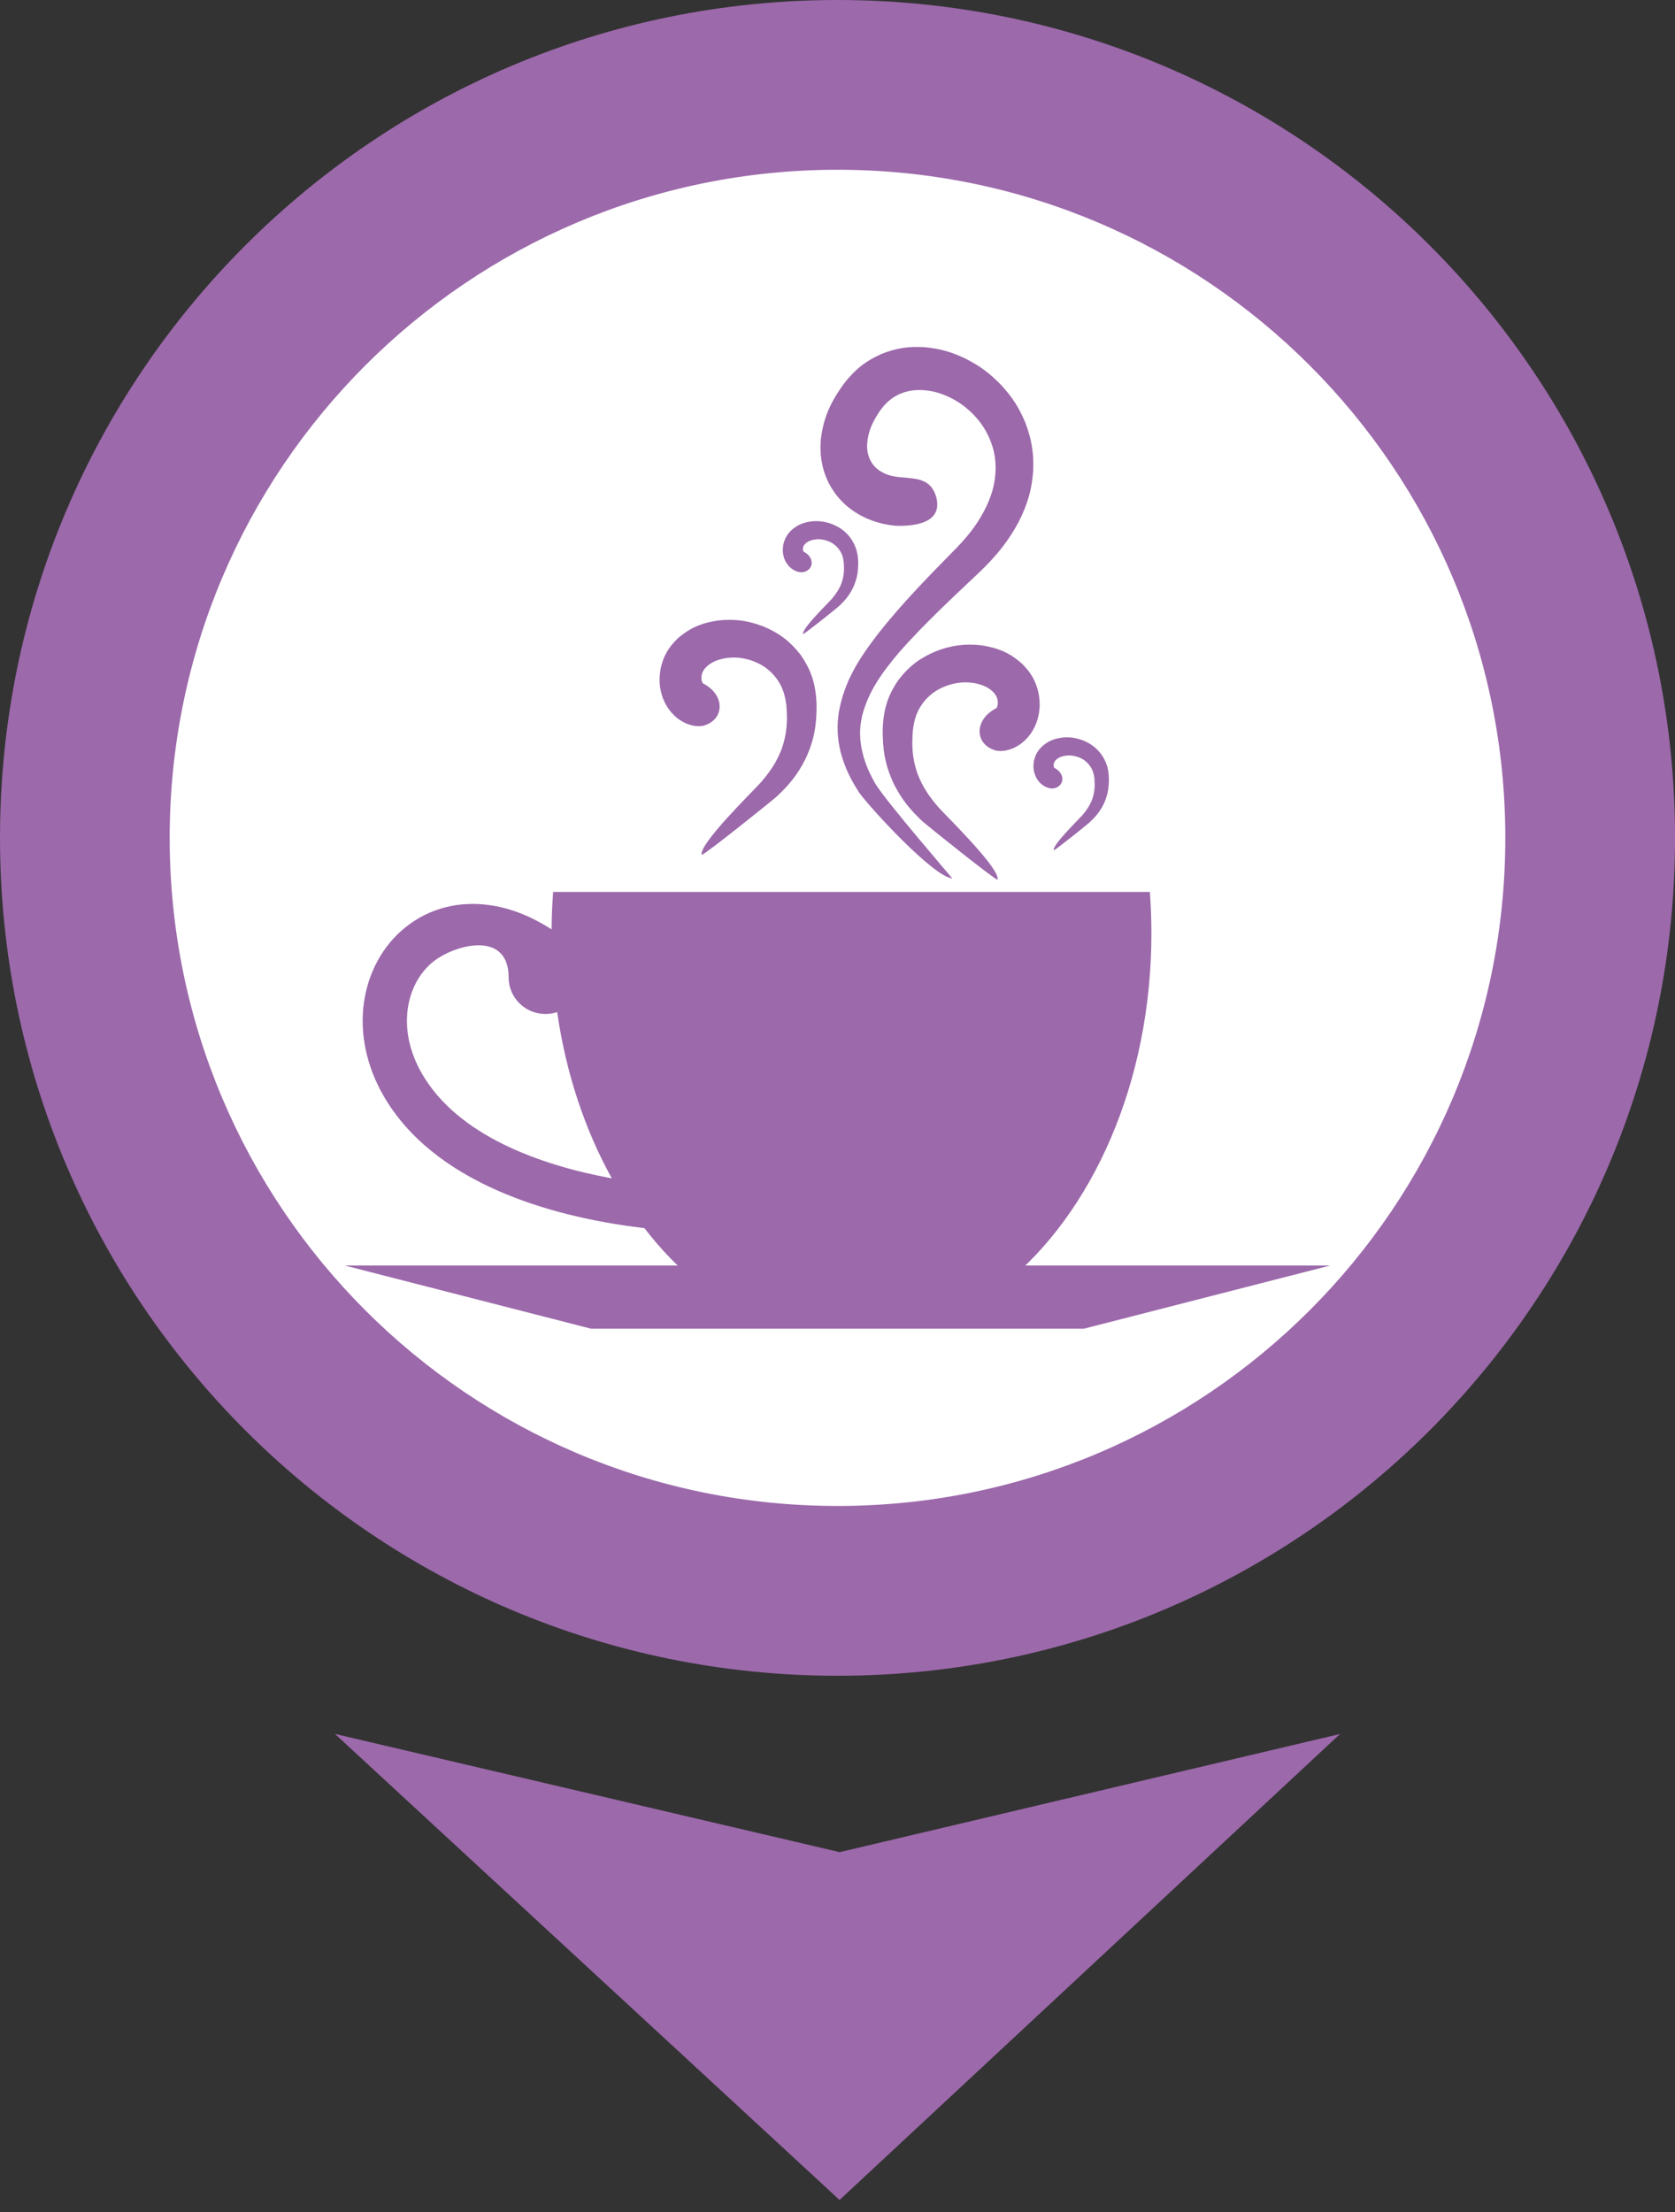
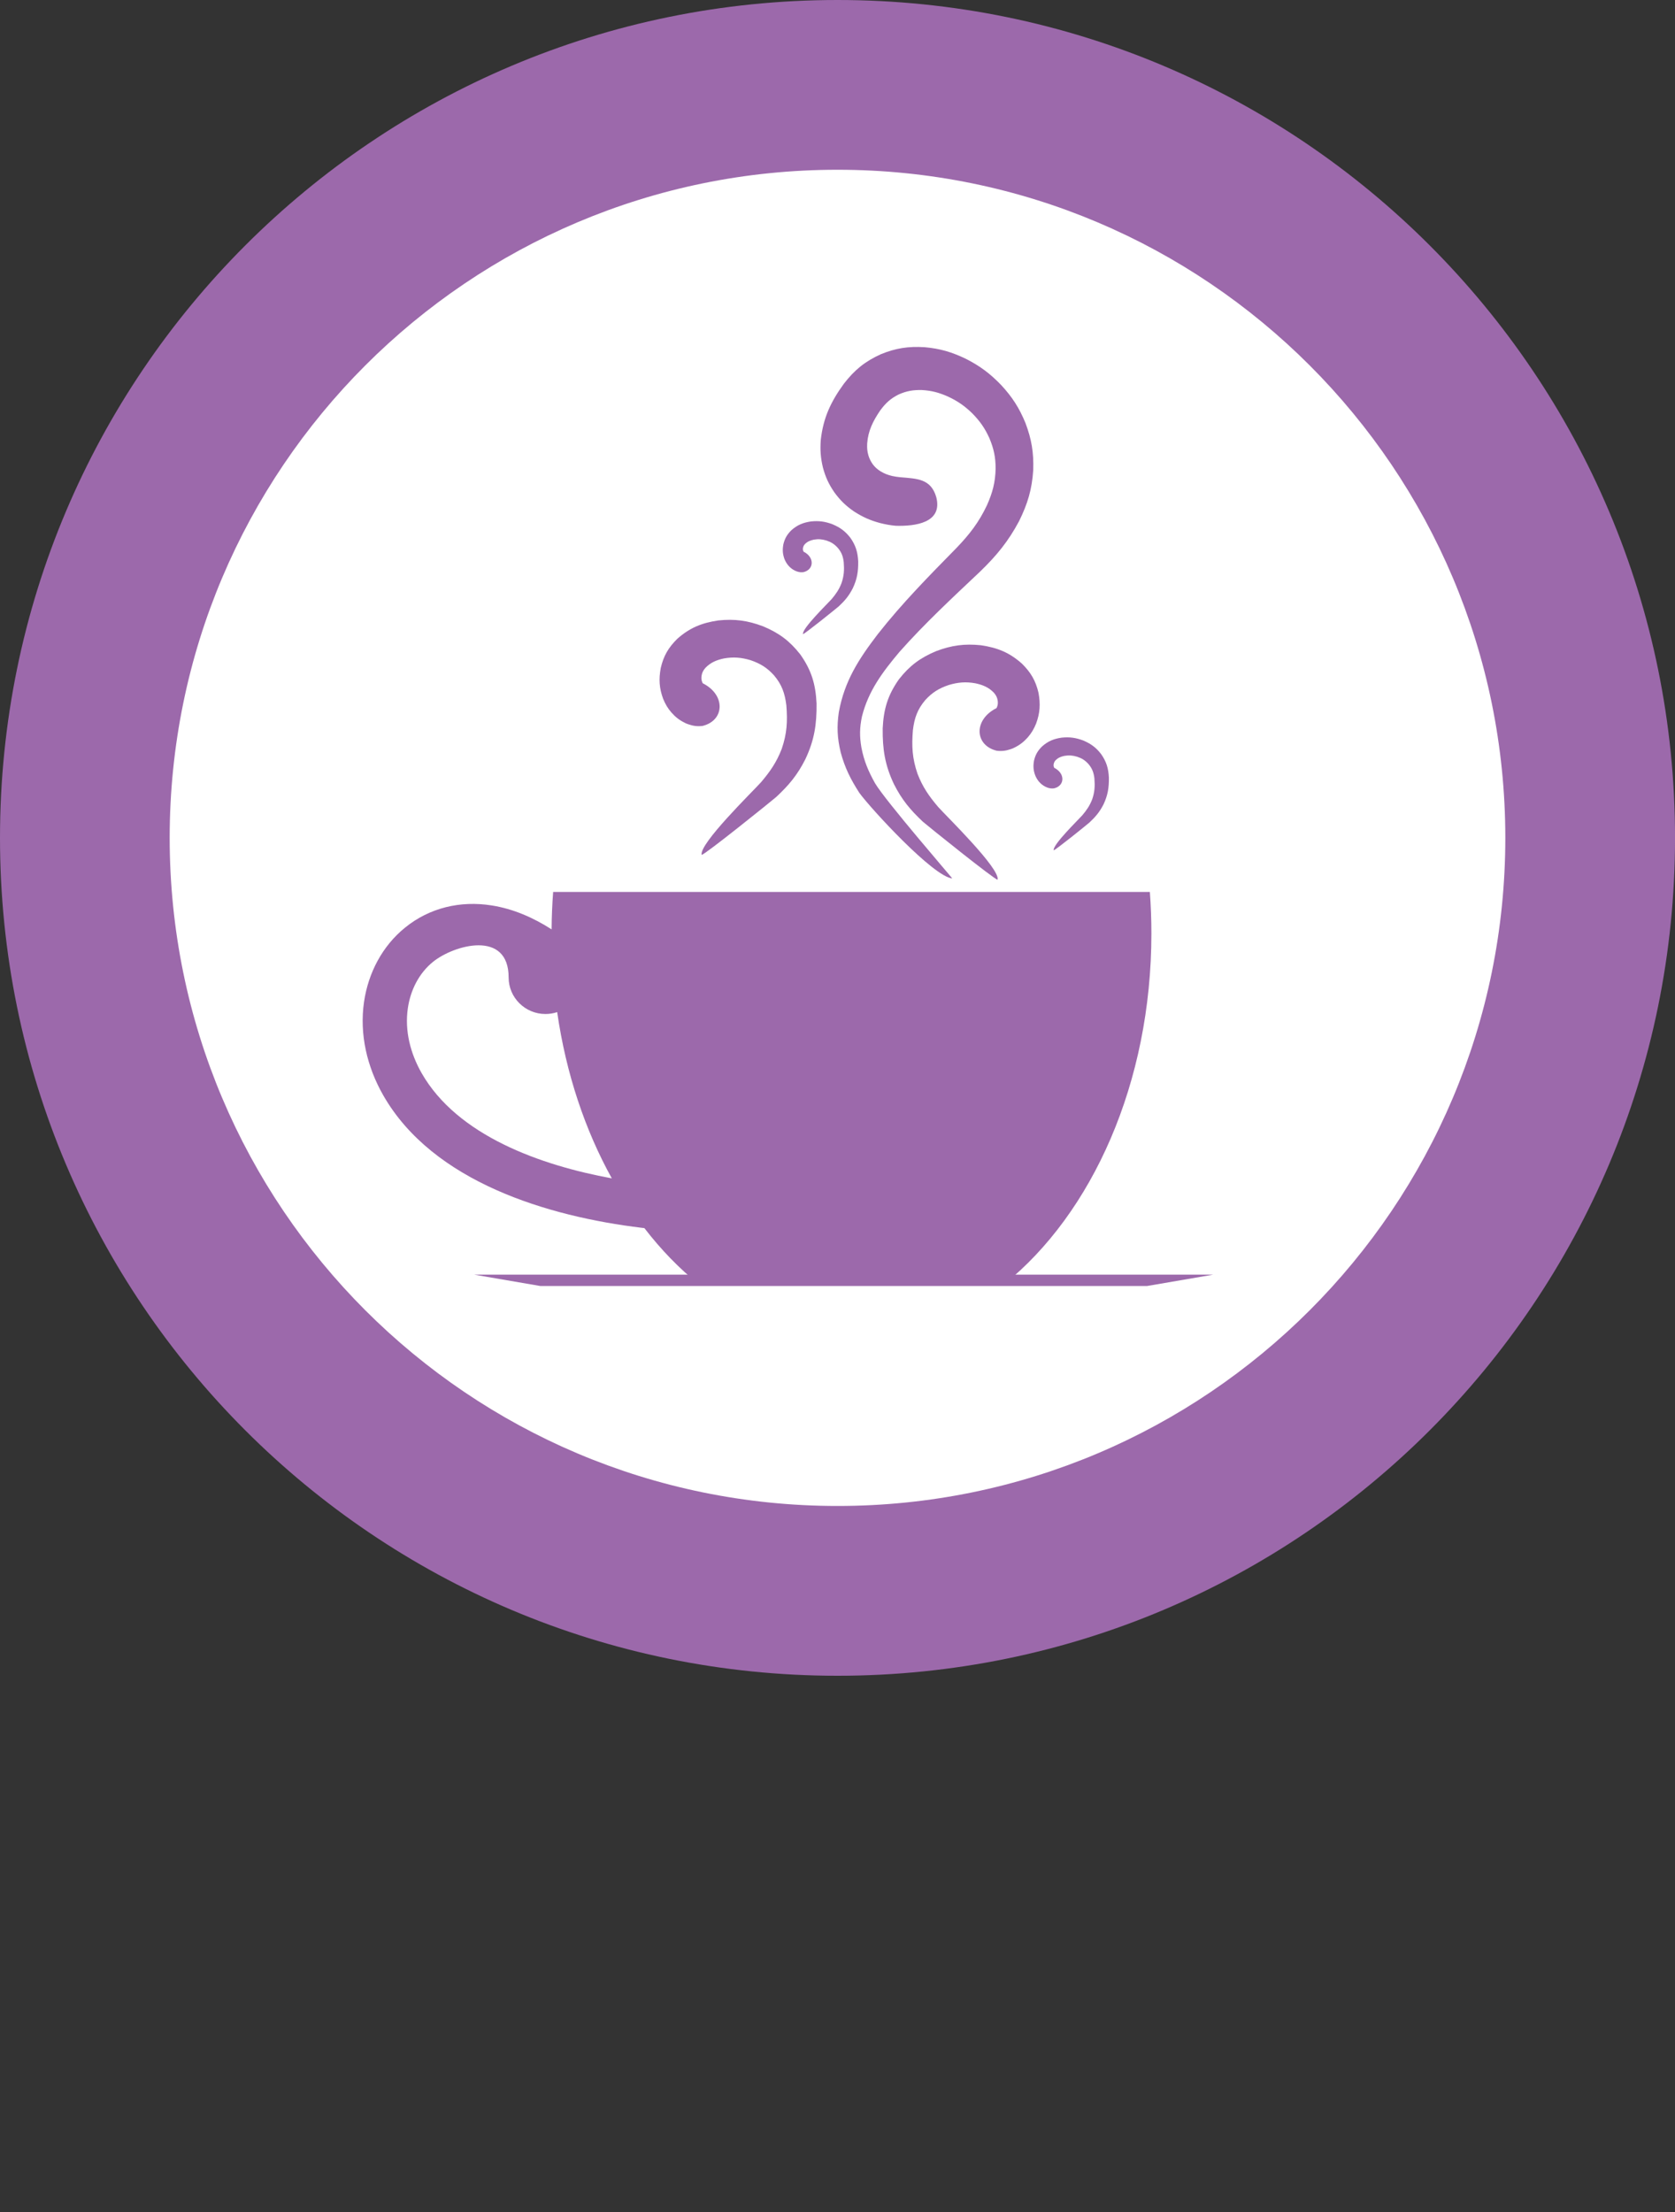
<svg xmlns="http://www.w3.org/2000/svg" width="50" height="66" viewBox="0 0 50 66" fill="none">
  <rect x="0" y="0" width="50" height="66" fill="#333333" stroke="none" />
  <path d="M25 50C38.808 50 50.001 38.807 50.001 25C50.001 11.193 38.808 0 25 0C11.193 0 0 11.193 0 25C0 38.807 11.193 50 25 50Z" fill="#9C69AB" />
-   <path d="M40.002 51.737L25.061 65.641L9.997 51.735L25.065 55.263L40.002 51.737Z" fill="#9C69AB" />
  <path d="M25 44.934C36.01 44.934 44.935 36.009 44.935 25C44.935 13.99 36.01 5.065 25 5.065C13.991 5.065 5.065 13.99 5.065 25C5.065 36.009 13.991 44.934 25 44.934Z" fill="white" />
  <path fill-rule="evenodd" clip-rule="evenodd" d="M34.324 26.611C34.354 27.019 34.37 27.432 34.37 27.85C34.37 32.309 32.602 36.205 29.971 38.323H20.865C20.275 37.848 19.728 37.284 19.236 36.644L19.146 36.633C16.374 36.297 12.924 35.277 11.439 32.679C10.957 31.834 10.725 30.86 10.867 29.891C10.993 29.031 11.411 28.228 12.091 27.678C12.826 27.081 13.744 26.869 14.673 27.015C15.315 27.115 15.918 27.378 16.466 27.73C16.468 27.354 16.484 26.981 16.512 26.613H34.326L34.324 26.611ZM16.632 30.199C16.522 30.235 16.404 30.255 16.282 30.255C15.676 30.255 15.183 29.767 15.183 29.165C15.183 27.734 13.55 28.192 12.924 28.7C12.502 29.043 12.253 29.547 12.175 30.079C12.075 30.754 12.251 31.432 12.586 32.019C13.652 33.884 16.13 34.768 18.263 35.159C17.465 33.72 16.896 32.033 16.632 30.197V30.199Z" fill="#9C69AB" />
  <path fill-rule="evenodd" clip-rule="evenodd" d="M12 33.231C9.472 30.077 12.234 26.196 15.15 27.457C11.748 26.937 10.461 30.405 12 33.231Z" fill="#9C69AB" />
-   <path d="M33.944 26.759H16.781C16.729 26.759 16.686 26.801 16.686 26.853V26.855C16.686 26.907 16.729 26.949 16.781 26.949H33.944C33.995 26.949 34.038 26.907 34.038 26.855V26.853C34.038 26.801 33.995 26.759 33.944 26.759Z" fill="#9C69AB" />
  <path fill-rule="evenodd" clip-rule="evenodd" d="M33.766 27.207C33.69 27.207 33.227 27.205 32.623 27.201C32.725 30.938 31.026 35.348 28.142 37.736H29.375C32.279 35.378 33.962 30.91 33.766 27.207Z" fill="#9C69AB" />
-   <path fill-rule="evenodd" clip-rule="evenodd" d="M17.645 39.645H32.353L39.705 37.76H10.293L17.645 39.645Z" fill="#9C69AB" />
  <path fill-rule="evenodd" clip-rule="evenodd" d="M34.24 38.371L36.215 38.032H14.155L16.13 38.371H34.24Z" fill="#9C69AB" />
  <path fill-rule="evenodd" clip-rule="evenodd" d="M28.429 26.211C27.863 26.163 25.992 24.124 25.652 23.657C25.392 23.253 25.221 22.913 25.095 22.448C24.993 22.018 24.977 21.688 25.039 21.252C25.209 20.317 25.634 19.665 26.202 18.922C26.924 18.002 27.739 17.177 28.558 16.343C28.944 15.94 29.22 15.584 29.46 15.078C29.628 14.701 29.71 14.397 29.72 13.985C29.72 13.641 29.666 13.387 29.532 13.069C29.396 12.77 29.25 12.564 29.02 12.33C28.792 12.11 28.585 11.966 28.297 11.832C28.031 11.714 27.809 11.654 27.519 11.638C27.261 11.632 27.067 11.664 26.83 11.768C26.584 11.89 26.436 12.028 26.274 12.248C26.062 12.56 25.914 12.85 25.886 13.233C25.88 13.361 25.886 13.463 25.922 13.587C25.954 13.691 25.992 13.767 26.056 13.857C26.124 13.945 26.188 14.001 26.282 14.061C26.398 14.131 26.496 14.169 26.626 14.201C26.71 14.219 26.784 14.231 26.87 14.239C27.373 14.283 27.789 14.279 27.949 14.836C28.145 15.604 27.315 15.704 26.742 15.688C26.578 15.674 26.43 15.646 26.27 15.606C25.974 15.526 25.754 15.428 25.495 15.262C25.249 15.092 25.083 14.932 24.907 14.691C24.739 14.447 24.643 14.239 24.565 13.951C24.495 13.659 24.479 13.423 24.501 13.123C24.577 12.46 24.799 11.99 25.187 11.454C25.509 11.037 25.818 10.785 26.298 10.567C26.748 10.385 27.113 10.331 27.597 10.359C28.065 10.401 28.415 10.505 28.838 10.709C29.26 10.925 29.558 11.149 29.886 11.489C30.219 11.85 30.425 12.17 30.611 12.622C30.795 13.111 30.859 13.503 30.843 14.023C30.805 14.604 30.677 15.028 30.421 15.548C30.096 16.157 29.748 16.579 29.254 17.057C28.431 17.834 27.599 18.606 26.848 19.453C26.346 20.051 25.924 20.609 25.73 21.378C25.66 21.714 25.656 21.968 25.714 22.306C25.792 22.709 25.92 23.009 26.118 23.365C26.422 23.885 28.419 26.189 28.423 26.207L28.429 26.211Z" fill="#9C69AB" />
  <path fill-rule="evenodd" clip-rule="evenodd" d="M29.777 26.247C29.687 26.247 27.701 24.65 27.551 24.52C27.169 24.161 26.921 23.863 26.683 23.393C26.415 22.825 26.343 22.358 26.349 21.732C26.377 21.155 26.501 20.739 26.835 20.267C27.153 19.861 27.473 19.625 27.95 19.426C28.408 19.254 28.79 19.202 29.278 19.252C29.771 19.324 30.131 19.468 30.505 19.801C30.771 20.063 30.915 20.309 31 20.671C31.061 21.007 31.046 21.274 30.927 21.594C30.861 21.752 30.793 21.87 30.681 22C30.557 22.138 30.445 22.226 30.279 22.308C30.267 22.318 30.193 22.346 30.173 22.352C30.027 22.402 29.907 22.418 29.753 22.4C29.09 22.238 29.056 21.476 29.743 21.13C29.751 21.125 29.751 21.116 29.755 21.11C29.787 21.045 29.791 20.981 29.783 20.911C29.769 20.811 29.733 20.743 29.665 20.665C29.506 20.503 29.33 20.433 29.112 20.387C28.828 20.337 28.596 20.357 28.32 20.439C28.03 20.537 27.827 20.661 27.621 20.887C27.385 21.166 27.295 21.424 27.251 21.784C27.211 22.266 27.231 22.628 27.389 23.089C27.545 23.489 27.731 23.755 28.006 24.079C28.256 24.358 29.857 25.916 29.779 26.247H29.777Z" fill="#9C69AB" />
  <path fill-rule="evenodd" clip-rule="evenodd" d="M20.947 25.506C21.037 25.506 23.022 23.909 23.172 23.779C23.555 23.421 23.803 23.123 24.041 22.652C24.309 22.084 24.381 21.618 24.375 20.991C24.347 20.415 24.223 19.999 23.889 19.526C23.57 19.12 23.25 18.884 22.774 18.686C22.316 18.514 21.933 18.462 21.445 18.512C20.953 18.584 20.593 18.728 20.218 19.06C19.952 19.322 19.808 19.569 19.724 19.931C19.662 20.267 19.678 20.533 19.796 20.853C19.862 21.011 19.93 21.13 20.042 21.259C20.166 21.398 20.278 21.486 20.445 21.568C20.456 21.578 20.531 21.606 20.551 21.612C20.697 21.662 20.817 21.678 20.971 21.66C21.633 21.498 21.667 20.735 20.981 20.389C20.973 20.385 20.973 20.375 20.969 20.369C20.937 20.305 20.933 20.241 20.941 20.171C20.955 20.071 20.991 20.003 21.059 19.925C21.217 19.763 21.393 19.692 21.611 19.646C21.895 19.596 22.128 19.616 22.404 19.698C22.694 19.797 22.896 19.921 23.102 20.147C23.338 20.425 23.428 20.683 23.473 21.043C23.512 21.526 23.492 21.888 23.334 22.348C23.178 22.748 22.992 23.015 22.718 23.339C22.468 23.617 20.867 25.176 20.945 25.506H20.947Z" fill="#9C69AB" />
  <path fill-rule="evenodd" clip-rule="evenodd" d="M23.971 18.92C24.015 18.92 24.967 18.154 25.04 18.09C25.224 17.918 25.342 17.776 25.458 17.549C25.586 17.277 25.622 17.051 25.618 16.751C25.604 16.475 25.544 16.273 25.384 16.046C25.232 15.85 25.078 15.738 24.849 15.642C24.629 15.56 24.445 15.534 24.211 15.558C23.975 15.592 23.801 15.662 23.622 15.822C23.494 15.948 23.426 16.067 23.384 16.241C23.354 16.403 23.362 16.531 23.418 16.683C23.45 16.759 23.483 16.815 23.537 16.879C23.596 16.945 23.651 16.987 23.731 17.027C23.737 17.031 23.773 17.045 23.783 17.049C23.853 17.073 23.911 17.081 23.985 17.071C24.303 16.993 24.319 16.627 23.989 16.461C23.985 16.461 23.985 16.455 23.983 16.451C23.967 16.421 23.965 16.389 23.969 16.355C23.977 16.307 23.993 16.273 24.025 16.237C24.101 16.159 24.185 16.125 24.291 16.102C24.427 16.078 24.539 16.088 24.671 16.128C24.811 16.174 24.907 16.235 25.007 16.345C25.122 16.479 25.166 16.603 25.186 16.775C25.204 17.007 25.195 17.181 25.119 17.401C25.044 17.593 24.955 17.721 24.823 17.878C24.703 18.012 23.933 18.76 23.971 18.918V18.92Z" fill="#9C69AB" />
  <path fill-rule="evenodd" clip-rule="evenodd" d="M31.454 25.371C31.498 25.371 32.45 24.604 32.522 24.54C32.706 24.368 32.825 24.226 32.941 24C33.069 23.728 33.105 23.502 33.101 23.201C33.087 22.925 33.027 22.723 32.867 22.497C32.715 22.301 32.56 22.189 32.332 22.093C32.112 22.011 31.928 21.985 31.694 22.009C31.458 22.043 31.284 22.113 31.105 22.273C30.977 22.399 30.909 22.517 30.867 22.691C30.837 22.853 30.845 22.981 30.901 23.133C30.933 23.209 30.965 23.265 31.019 23.329C31.079 23.395 31.134 23.438 31.213 23.477C31.22 23.482 31.256 23.495 31.266 23.5C31.336 23.523 31.394 23.532 31.468 23.521C31.786 23.444 31.802 23.077 31.472 22.911C31.468 22.911 31.468 22.905 31.466 22.901C31.45 22.871 31.448 22.839 31.452 22.805C31.46 22.757 31.476 22.723 31.508 22.687C31.584 22.609 31.668 22.575 31.774 22.553C31.91 22.529 32.022 22.539 32.154 22.579C32.294 22.625 32.39 22.685 32.49 22.795C32.604 22.929 32.648 23.053 32.669 23.225C32.687 23.457 32.678 23.632 32.602 23.852C32.526 24.044 32.438 24.172 32.306 24.328C32.186 24.462 31.416 25.211 31.454 25.369V25.371Z" fill="#9C69AB" />
</svg>